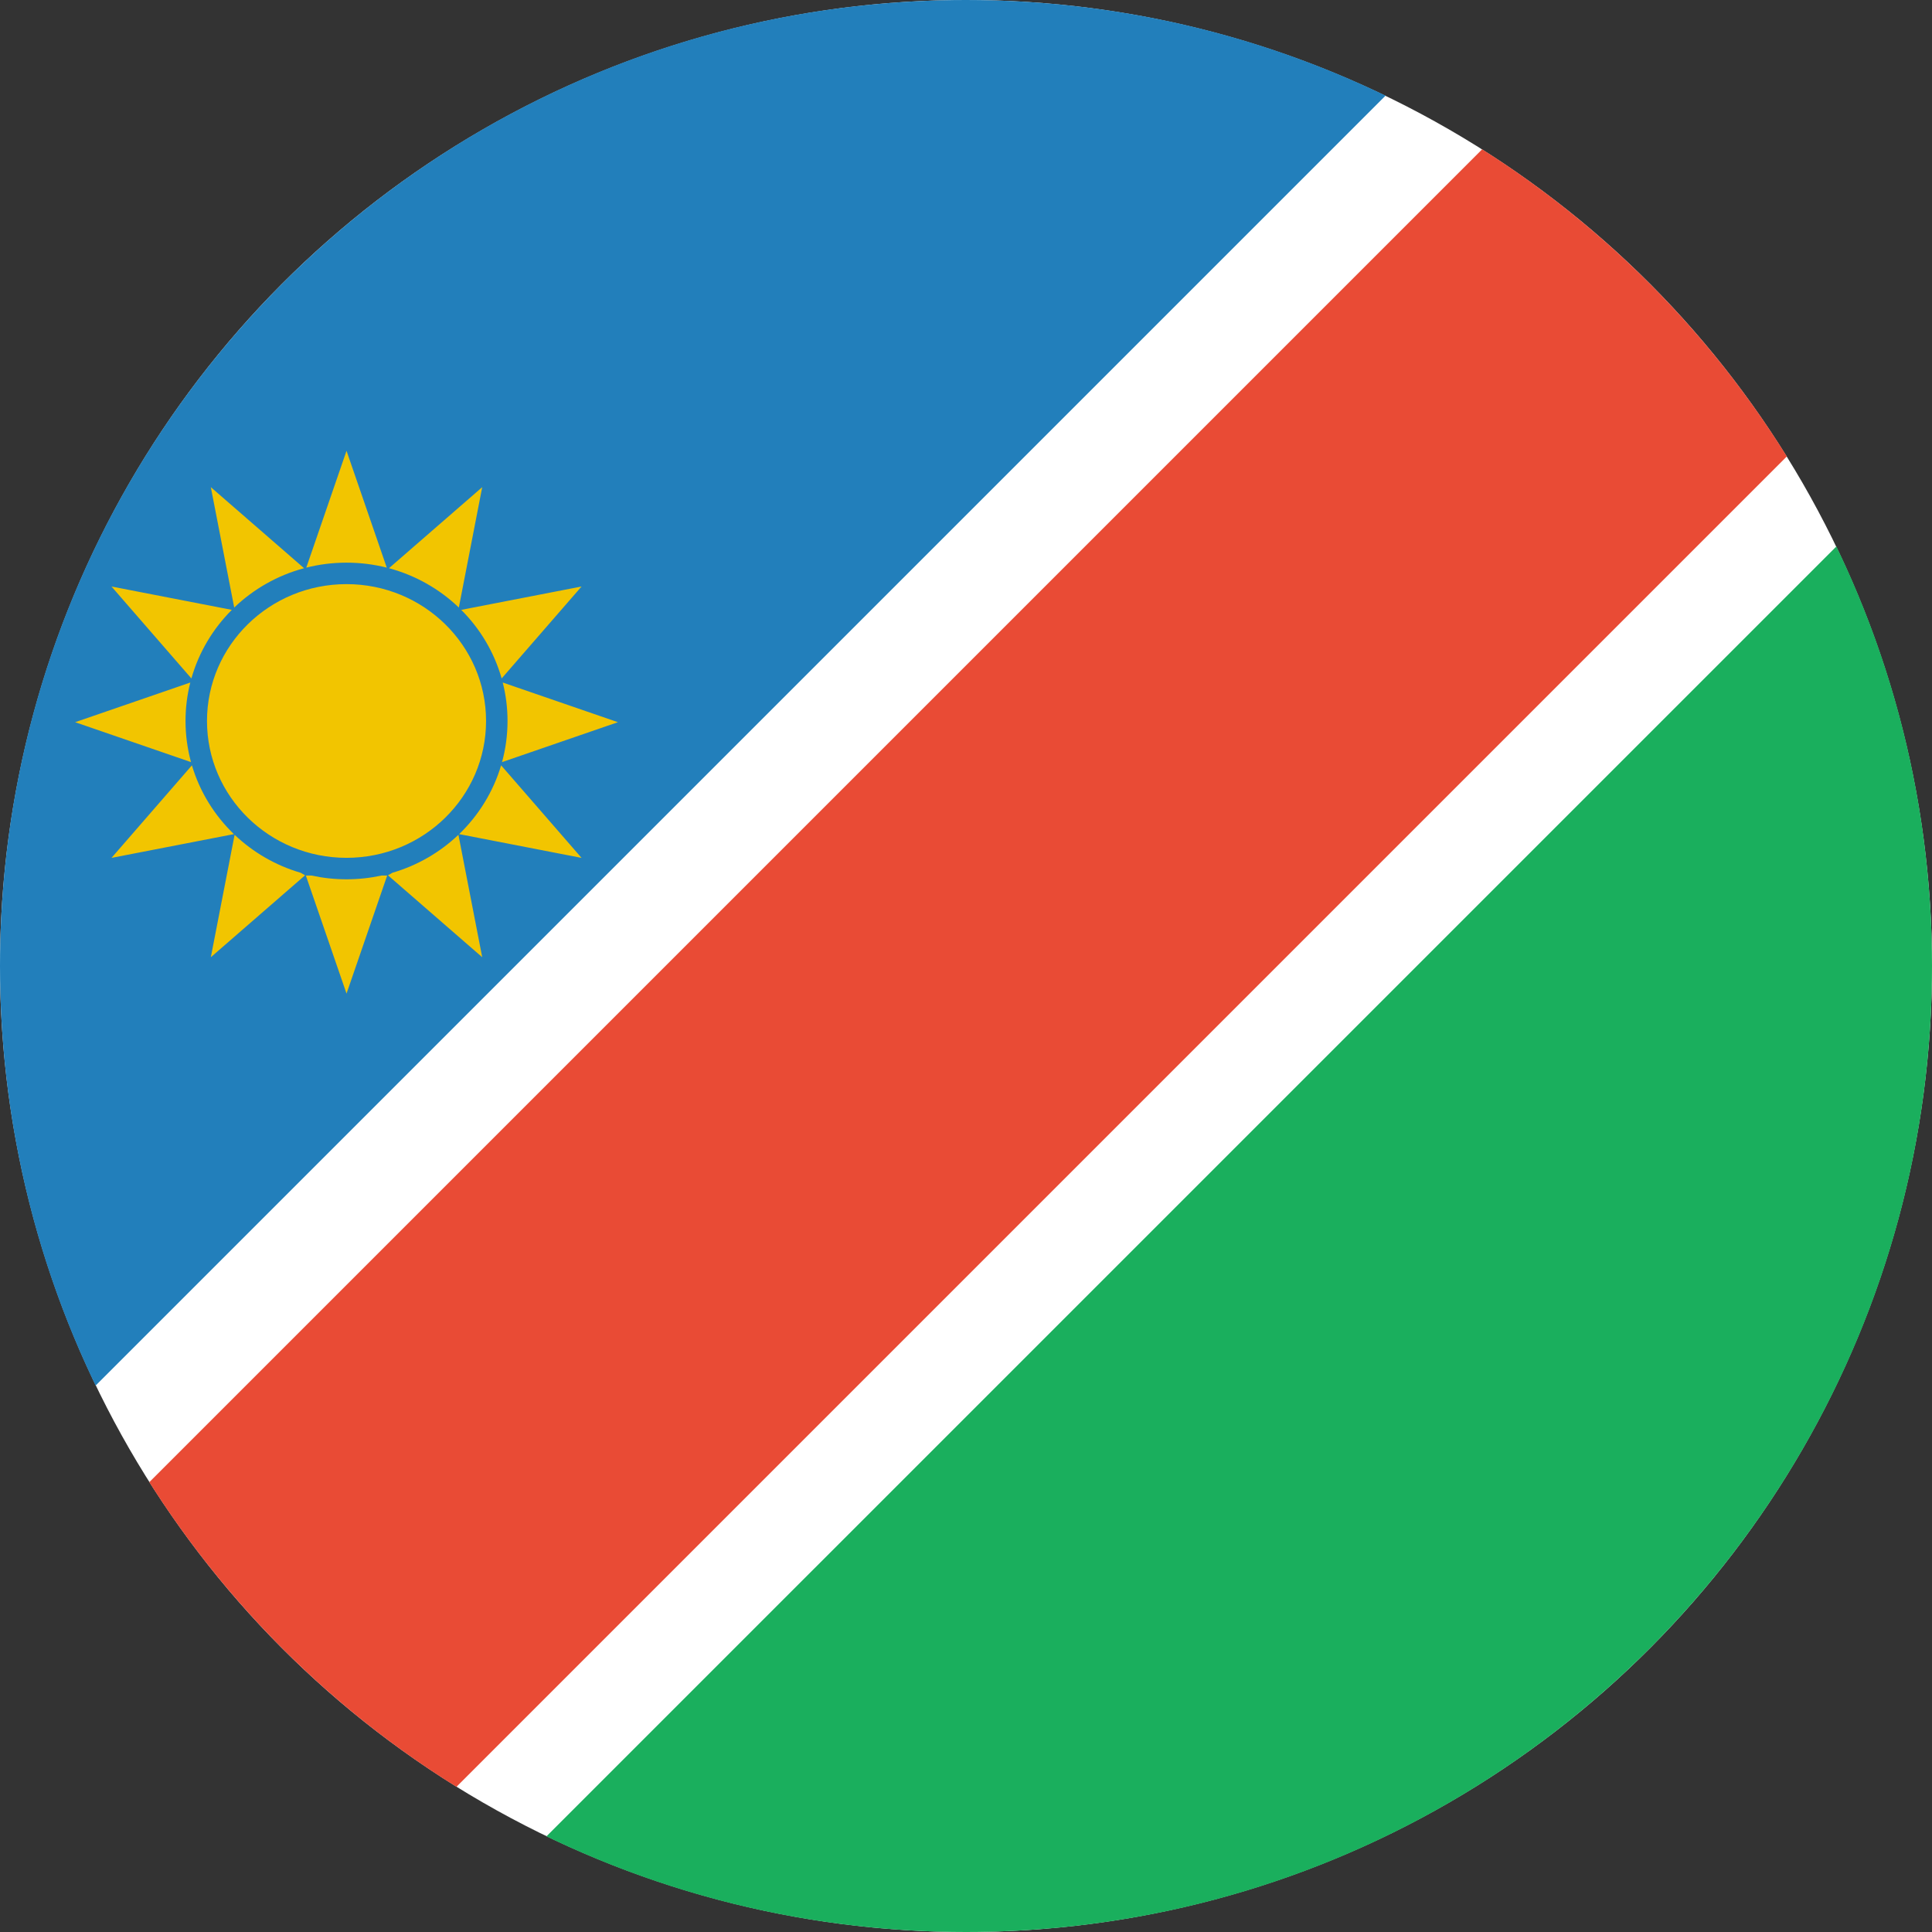
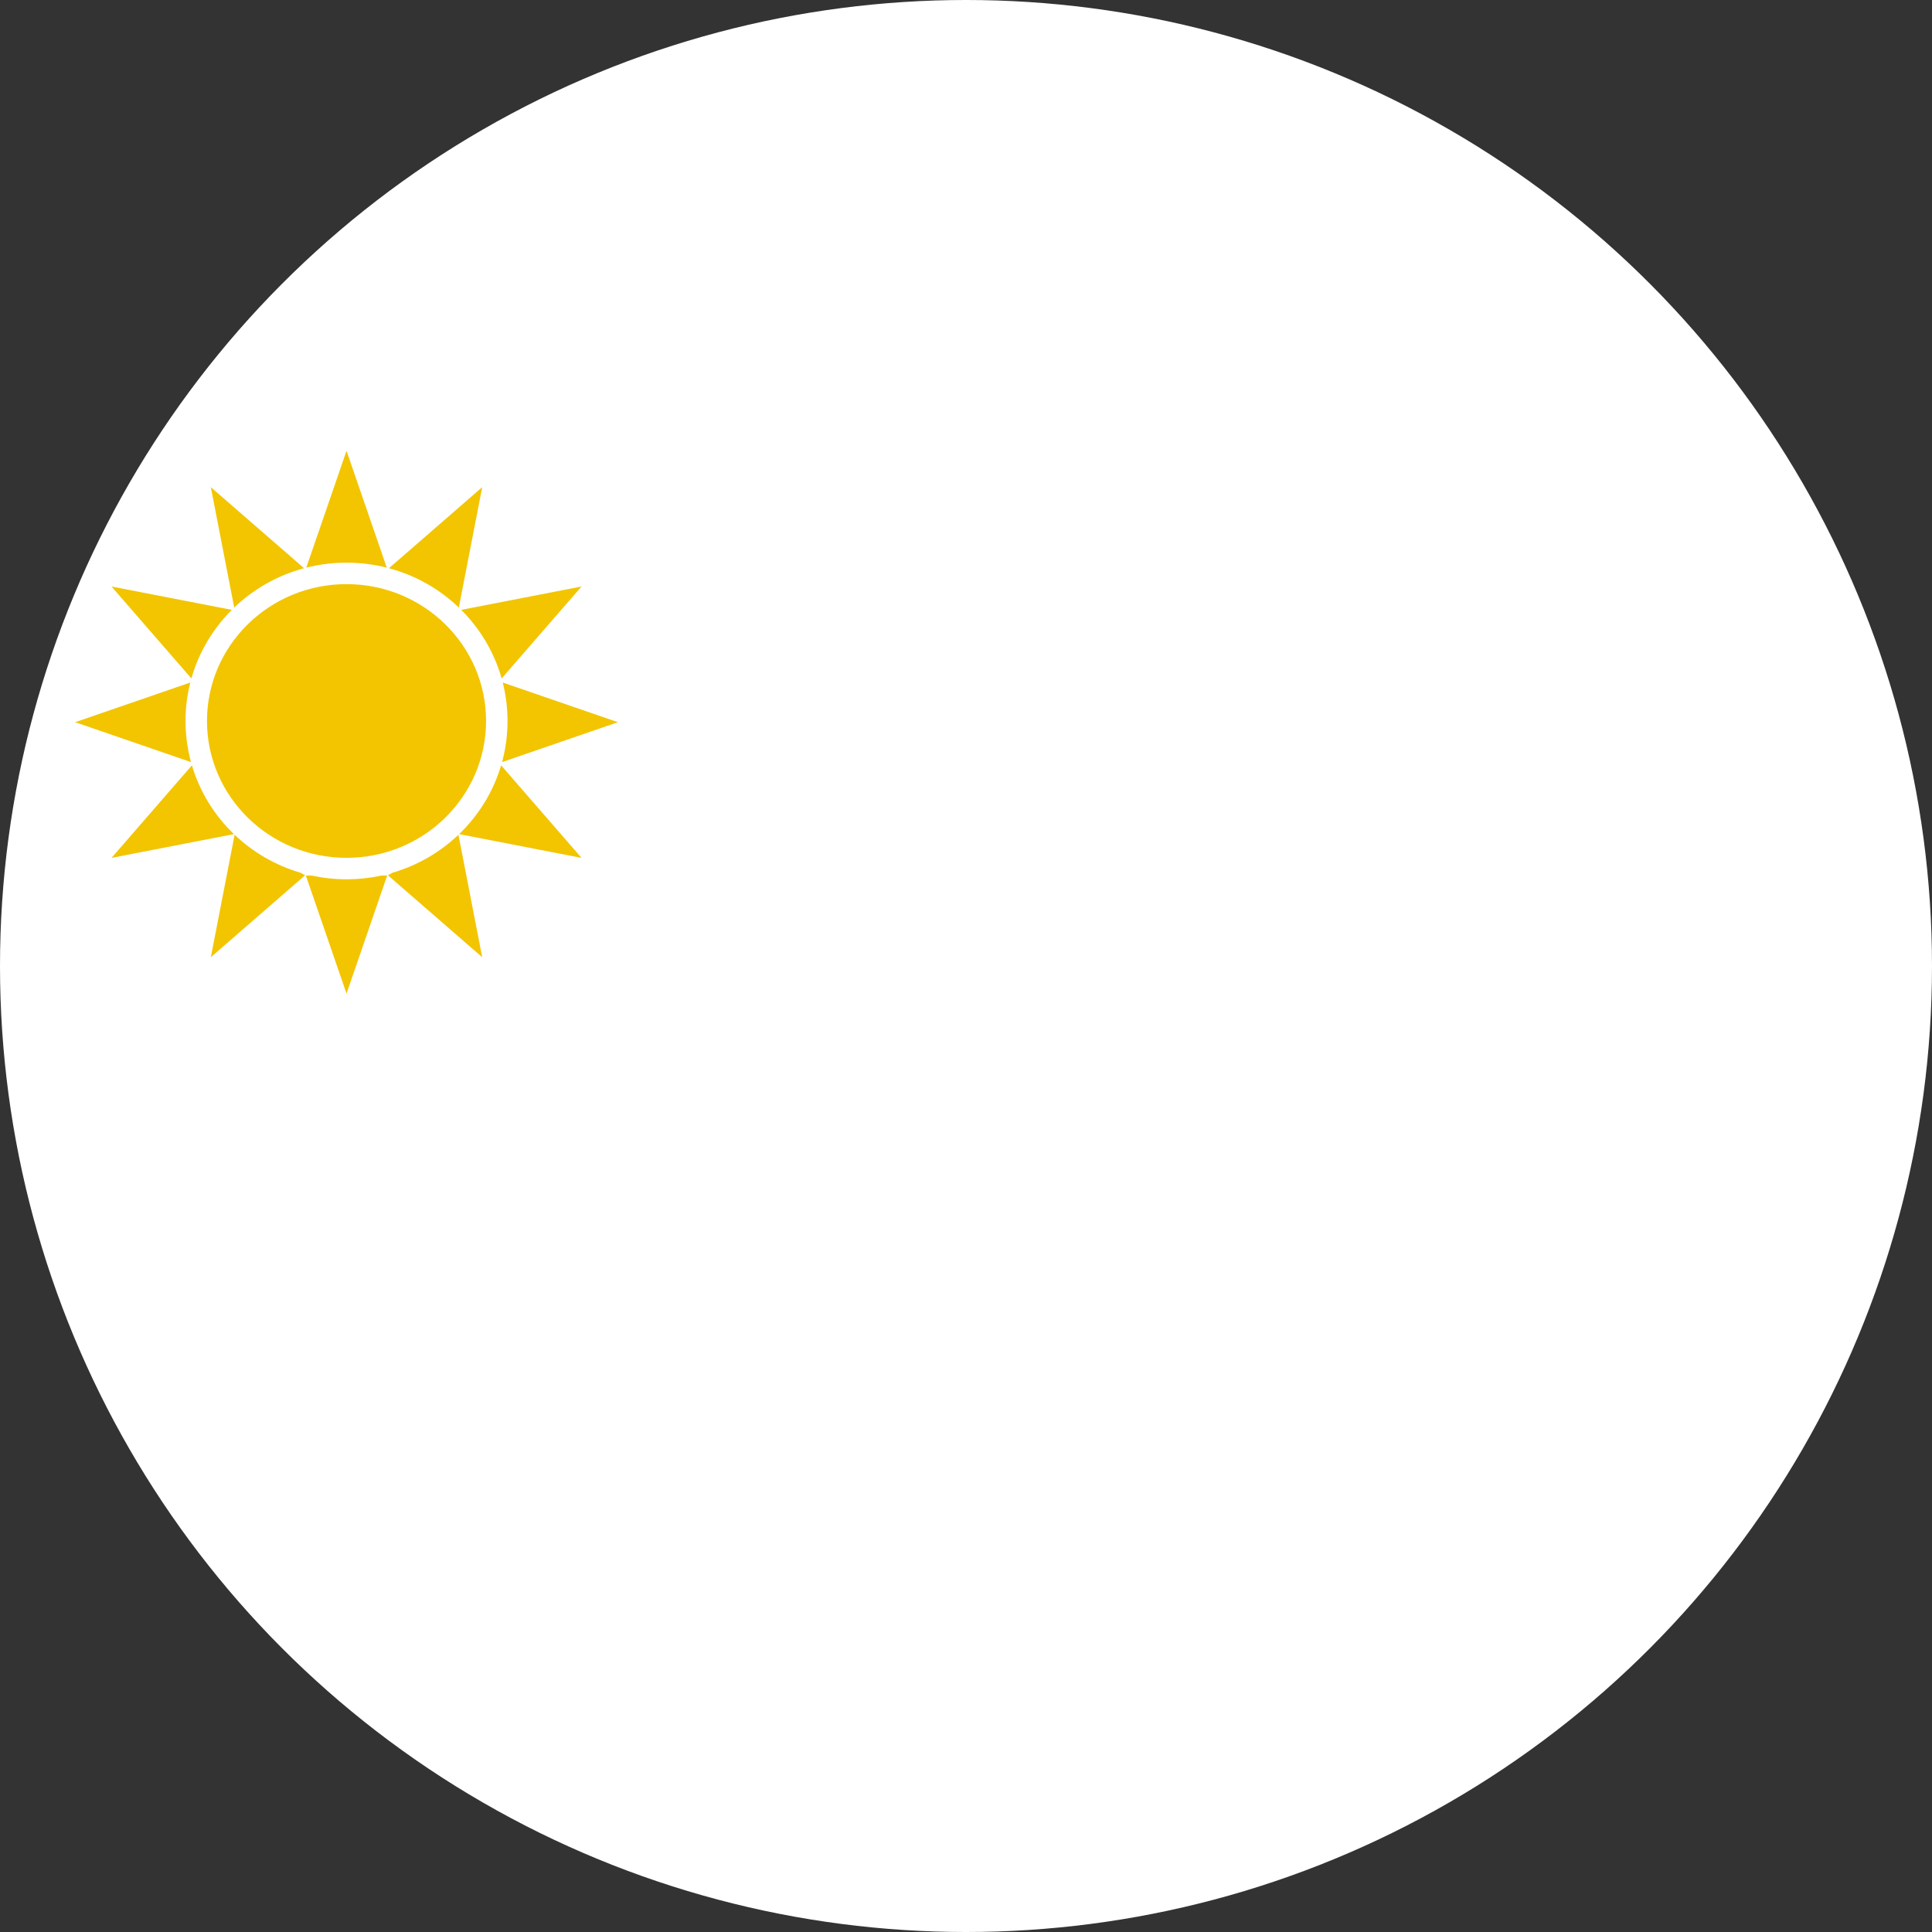
<svg xmlns="http://www.w3.org/2000/svg" width="180px" height="180px" viewBox="0 0 180 180" version="1.1">
  <rect x="0" y="0" width="180" height="180" fill="#333333" stroke="none" />
  <title>namibia</title>
  <desc>Created with Sketch.</desc>
  <defs />
  <g id="Page-1" stroke="none" stroke-width="1" fill="none" fill-rule="evenodd">
    <g id="flags" transform="translate(-1260, -3960)">
      <g id="namibia" transform="translate(1260, 3960)">
        <circle id="white" fill="#FFFFFF" transform="translate(90, 90) scale(-1, 1) translate(-90, -90) " cx="90" cy="90" r="90" />
-         <path d="M120.181,129.09 L5.68434189e-14,8.91 C11.822,3.2 25.082,0 39.09,0 C88.796,0 129.09,40.294 129.09,90 C129.09,104.008 125.89,117.269 120.181,129.09 L120.181,129.09 Z" id="blue" fill="#227FBB" transform="translate(64.545, 64.545) scale(-1, 1) translate(-64.545, -64.545) " />
-         <path d="M180,171.09 L59.819,50.91 C54.11,62.731 50.91,75.992 50.91,90 C50.91,139.706 91.204,180 140.91,180 C154.918,180 168.178,176.8 180,171.09 L180,171.09 Z" id="green" fill="#1AAF5D" transform="translate(115.455, 115.455) scale(-1, 1) translate(-115.455, -115.455) " />
-         <path d="M166.475,138.089 L42.297,13.911 C30.815,21.183 21.093,30.981 13.911,42.525 L137.86,166.475 C149.404,159.293 159.203,149.571 166.475,138.089 L166.475,138.089 Z" id="red" fill="#E94B35" transform="translate(90.193, 90.193) scale(-1, 1) translate(-90.193, -90.193) " />
        <path d="M36.035,52.886 L32.285,42 L28.535,52.886 C29.734,52.583 30.99,52.422 32.285,52.422 C33.58,52.422 34.837,52.583 36.035,52.886 L36.035,52.886 L36.035,52.886 L36.035,52.886 L36.035,52.886 L36.035,52.886 Z M42.749,56.603 L44.928,45.388 L36.239,52.939 C38.726,53.606 40.955,54.886 42.749,56.603 L42.749,56.603 L42.749,56.603 L42.749,56.603 L42.749,56.603 L42.749,56.603 Z M46.738,63.21 L54.183,54.643 L42.971,56.82 C44.731,58.577 46.047,60.766 46.738,63.21 L46.738,63.21 L46.738,63.21 L46.738,63.21 L46.738,63.21 L46.738,63.21 Z M46.774,71.005 L57.571,67.285 L46.84,63.589 C47.131,64.736 47.285,65.936 47.285,67.172 C47.285,68.497 47.107,69.782 46.774,71.005 L46.774,71.005 L46.774,71.005 L46.774,71.005 L46.774,71.005 L46.774,71.005 Z M42.778,77.713 L54.183,79.928 L46.689,71.304 C45.959,73.768 44.593,75.965 42.778,77.713 L42.778,77.713 L42.778,77.713 L42.778,77.713 L42.778,77.713 L42.778,77.713 Z M36.555,81.315 L36.146,81.551 L44.928,89.183 L42.712,77.775 C41.001,79.402 38.898,80.633 36.555,81.315 L36.555,81.315 L36.555,81.315 L36.555,81.315 L36.555,81.315 L36.555,81.315 Z M29.018,81.571 L28.496,81.571 L32.285,92.571 L36.075,81.571 L35.552,81.571 C34.501,81.8 33.407,81.922 32.285,81.922 C31.163,81.922 30.07,81.8 29.018,81.571 L29.018,81.571 L29.018,81.571 L29.018,81.571 L29.018,81.571 L29.018,81.571 Z M21.859,77.775 L19.643,89.183 L28.424,81.551 L28.015,81.315 C25.673,80.633 23.569,79.402 21.859,77.775 L21.859,77.775 L21.859,77.775 L21.859,77.775 L21.859,77.775 L21.859,77.775 Z M17.882,71.304 L10.388,79.928 L21.793,77.713 C19.978,75.965 18.612,73.768 17.882,71.304 L17.882,71.304 L17.882,71.304 L17.882,71.304 L17.882,71.304 L17.882,71.304 Z M17.731,63.589 L7,67.285 L17.797,71.005 C17.463,69.782 17.285,68.497 17.285,67.172 C17.285,65.936 17.44,64.736 17.731,63.589 L17.731,63.589 L17.731,63.589 L17.731,63.589 L17.731,63.589 L17.731,63.589 Z M21.599,56.82 L10.388,54.643 L17.833,63.21 C18.524,60.766 19.839,58.577 21.599,56.82 L21.599,56.82 L21.599,56.82 L21.599,56.82 L21.599,56.82 L21.599,56.82 Z M28.332,52.939 L19.643,45.388 L21.821,56.603 C23.615,54.886 25.845,53.606 28.332,52.939 L28.332,52.939 L28.332,52.939 L28.332,52.939 L28.332,52.939 L28.332,52.939 Z M32.285,79.922 C39.465,79.922 45.285,74.213 45.285,67.172 C45.285,60.13 39.465,54.422 32.285,54.422 C25.106,54.422 19.285,60.13 19.285,67.172 C19.285,74.213 25.106,79.922 32.285,79.922 C32.285,79.922 25.106,79.922 32.285,79.922 L32.285,79.922 L32.285,79.922 L32.285,79.922 Z" id="star" fill="#F2C500" transform="translate(32.285, 67.285) scale(-1, 1) translate(-32.285, -67.285) " />
      </g>
    </g>
  </g>
</svg>